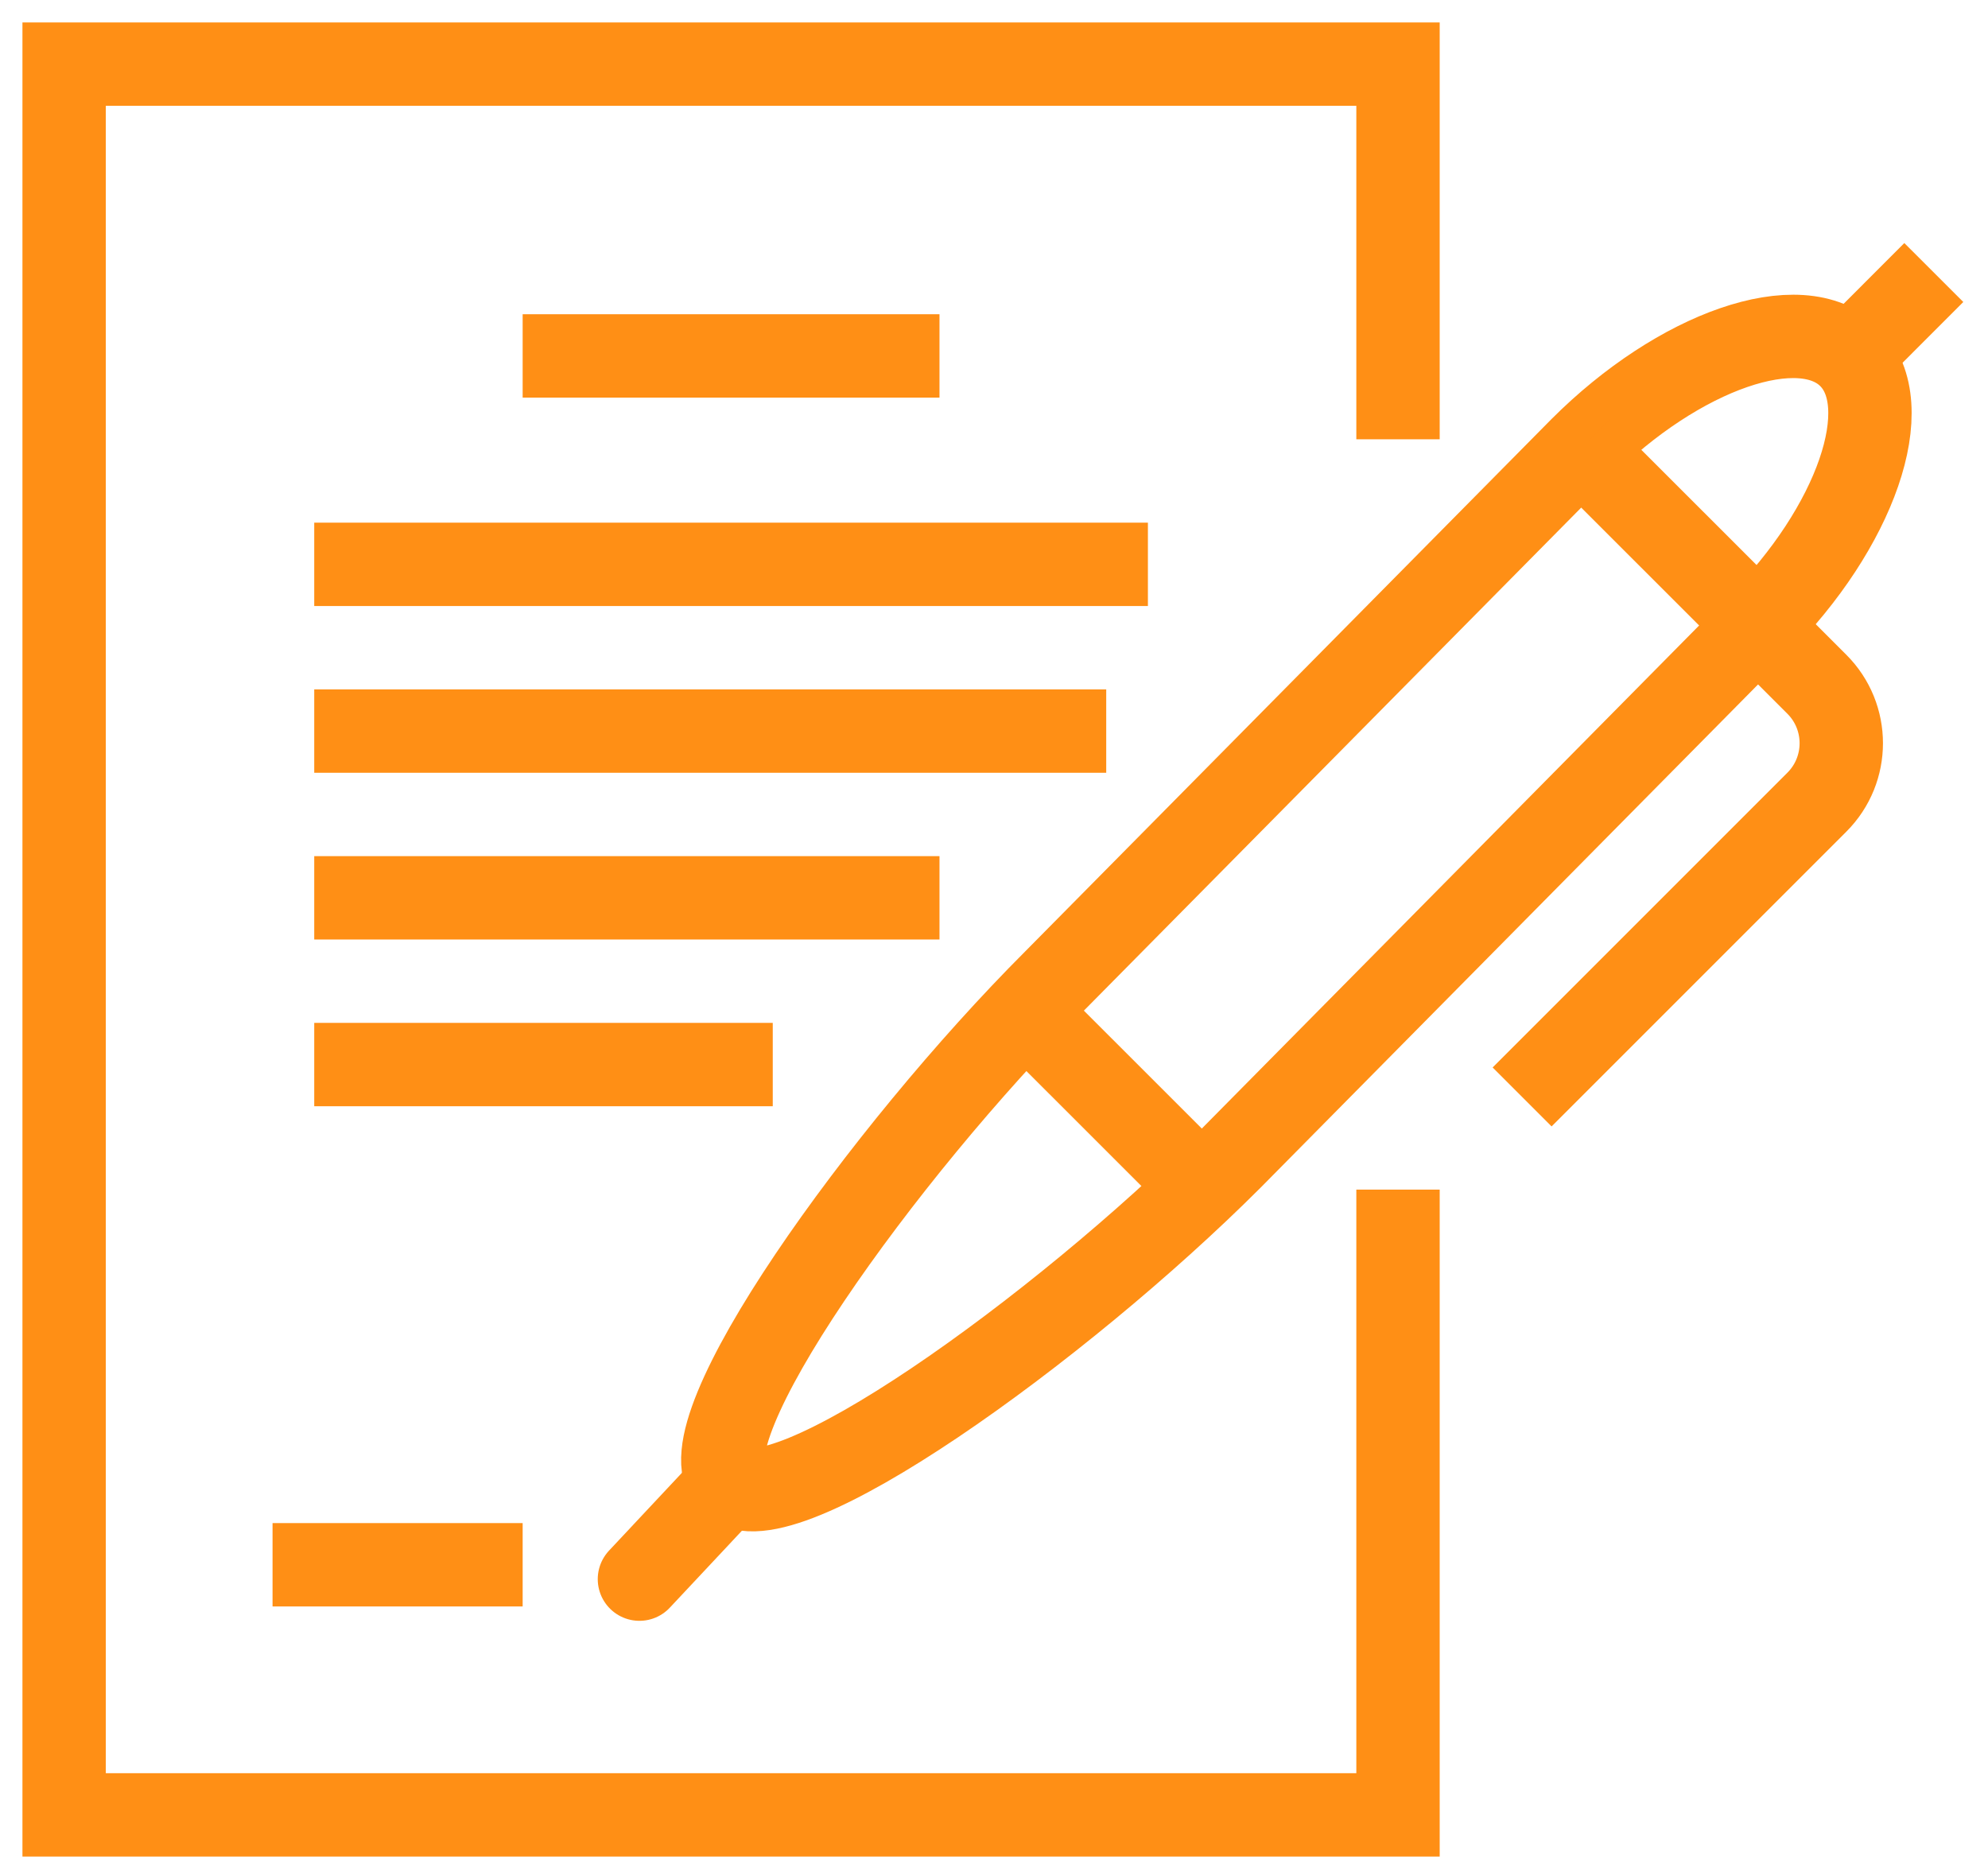
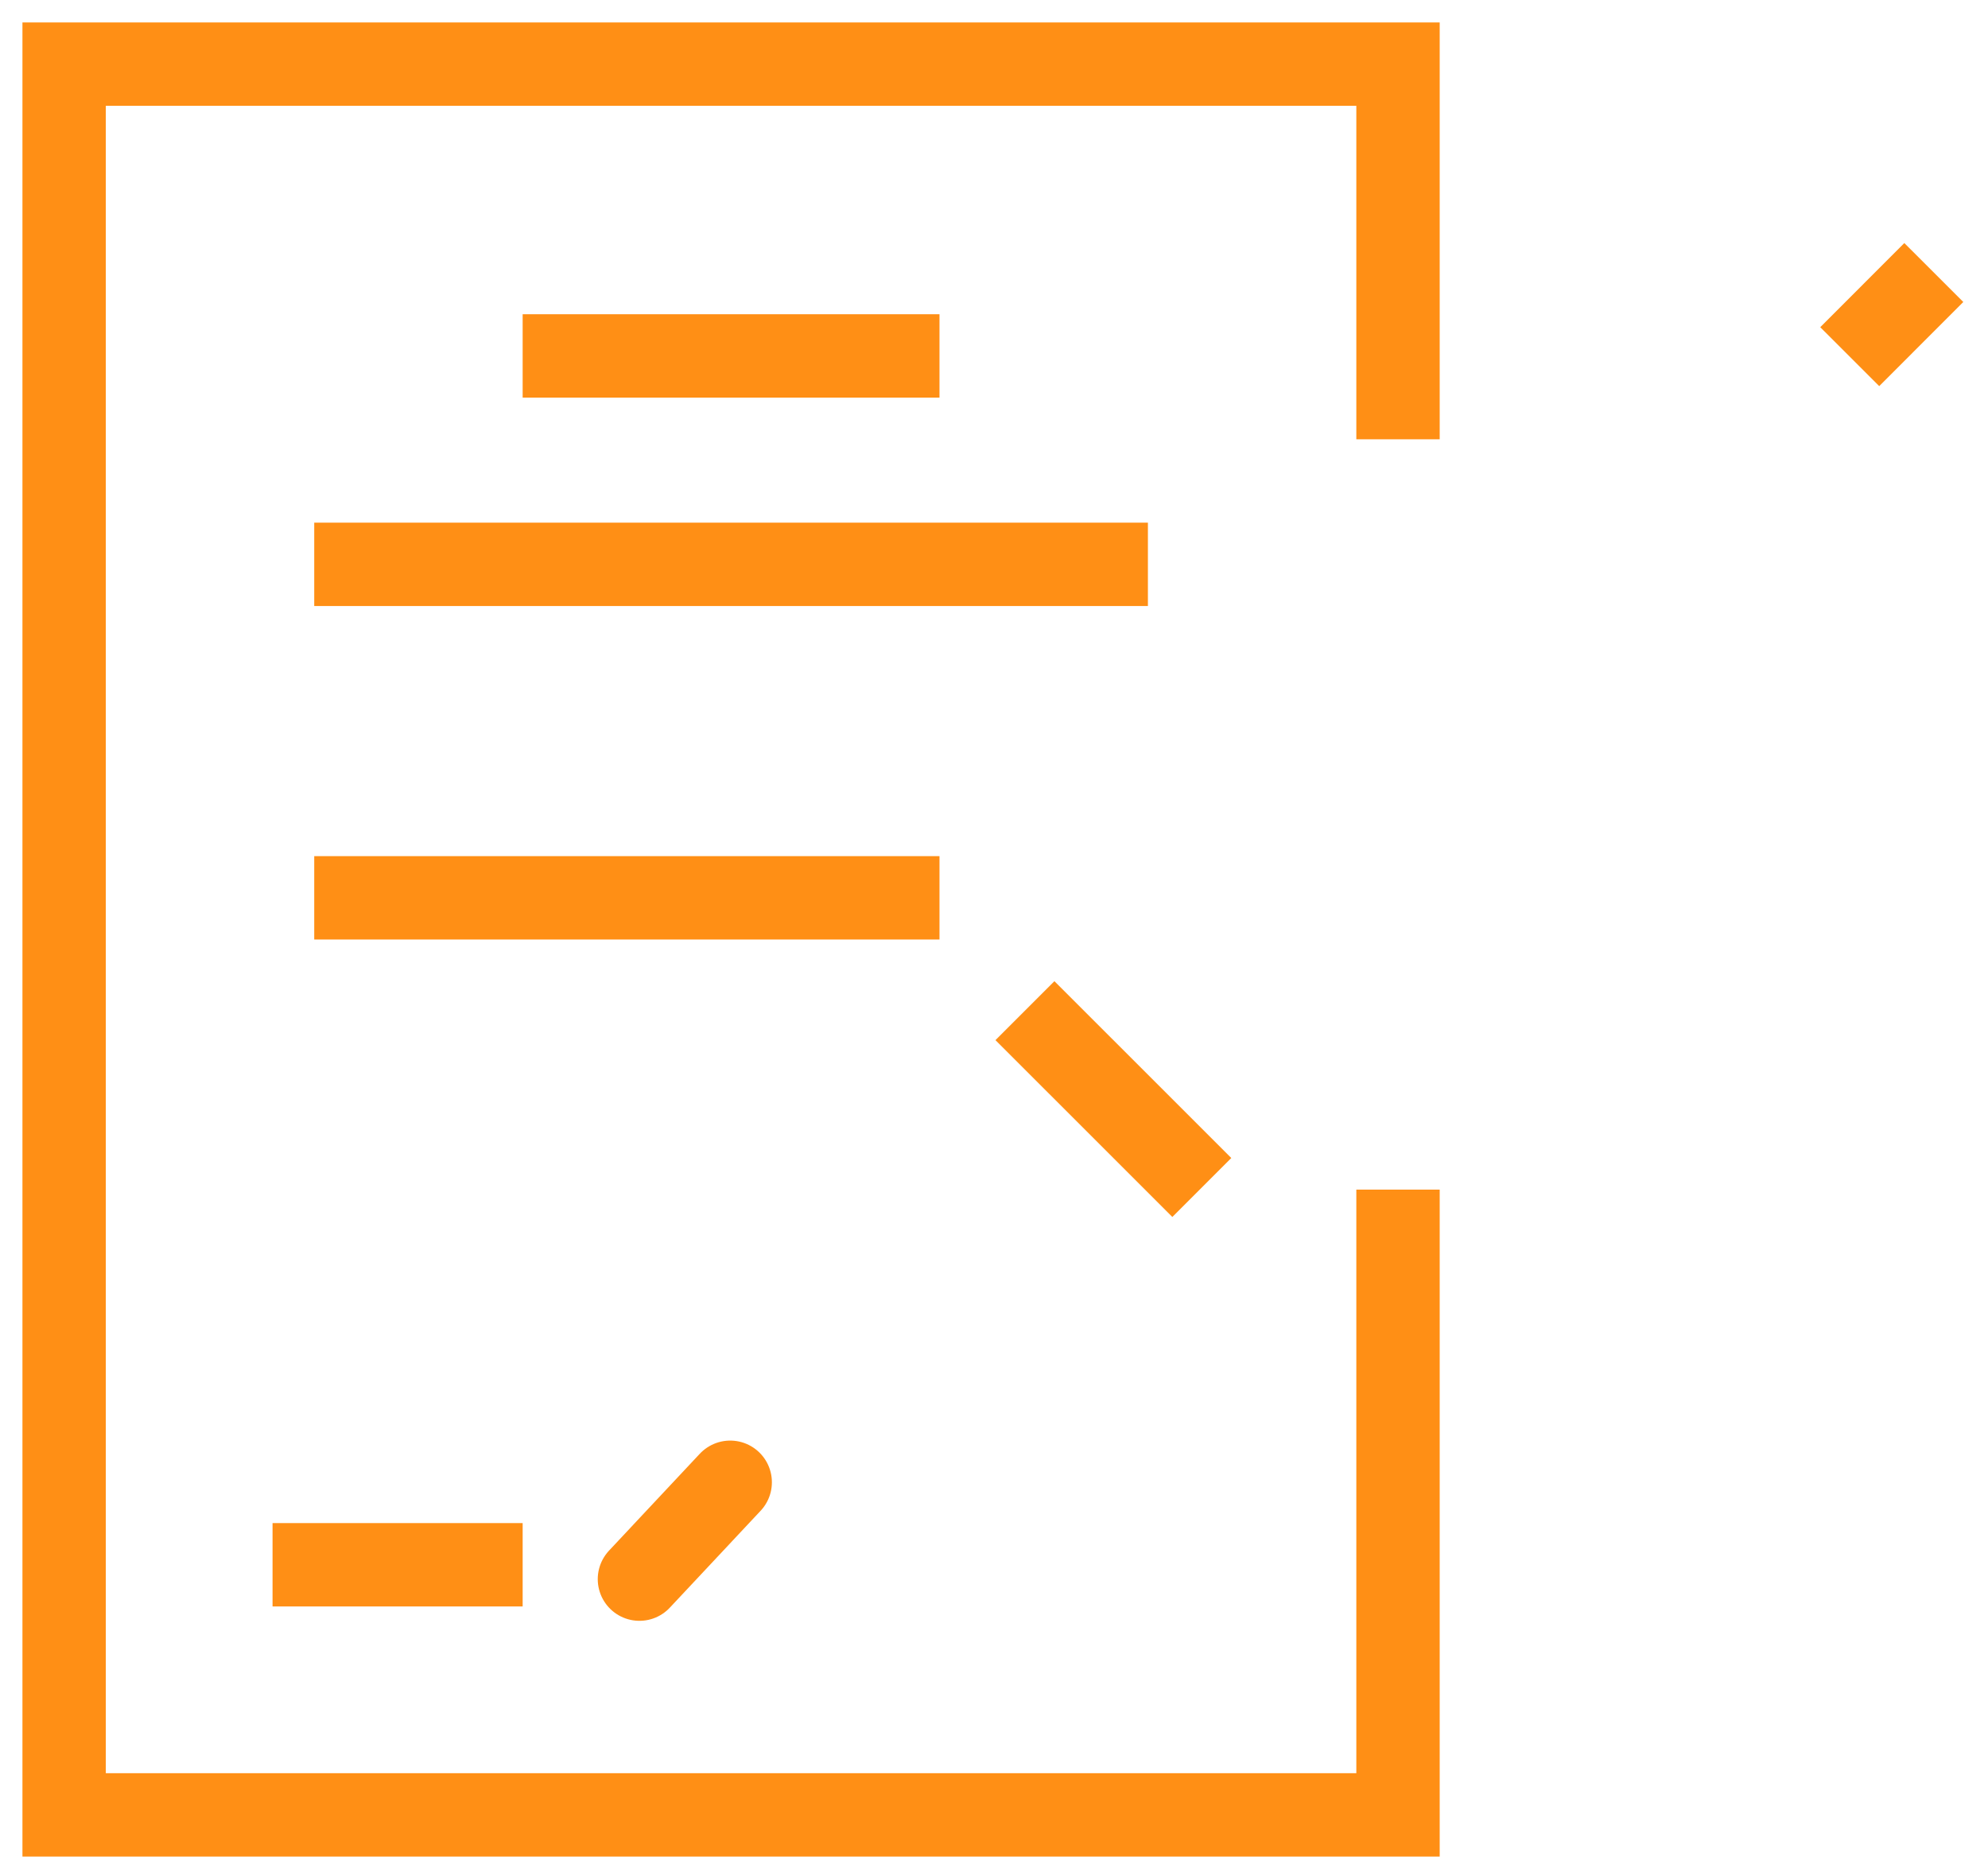
<svg xmlns="http://www.w3.org/2000/svg" width="62px" height="58px" viewBox="0 0 62 58" version="1.1">
  <title>Group 25</title>
  <g id="Design" stroke="none" stroke-width="1" fill="none" fill-rule="evenodd">
    <g id="Homepage-menu" transform="translate(-323, -162)" stroke="#FF8F15" stroke-width="2.6">
      <g id="MENU" transform="translate(210, 108)">
        <g id="Group" transform="translate(21, 56)">
          <g id="Group-25" transform="translate(94, 0)">
            <polyline id="Stroke-1" points="41.6 11.7 41.6 0 0 0 0 54.6 41.6 54.6 41.6 35.1" />
-             <path d="M55.688,9.123 C54.166,7.599 50.354,8.94 47.308,11.987 L30.884,28.599 C25.542,33.944 19.25,42.704 20.773,44.227 C22.296,45.75 31.057,39.458 36.4,34.115 L52.824,17.501 C55.87,14.457 57.21,10.645 55.688,9.123 Z" id="Stroke-3" />
            <line x1="17.942" y1="47.248" x2="20.773" y2="44.227" id="Stroke-5" stroke-linecap="round" />
-             <path d="M47.308,11.987 L54.663,19.34 C55.678,20.355 55.678,22.002 54.663,23.017 L45.47,32.21" id="Stroke-7" />
            <line x1="29.965" y1="29.519" x2="35.481" y2="35.034" id="Stroke-9" />
            <line x1="55.688" y1="9.123" x2="58.31" y2="6.499" id="Stroke-11" />
            <line x1="14.3" y1="46.8" x2="6.5" y2="46.8" id="Stroke-13" />
            <line x1="14.3" y1="9.1" x2="27.3" y2="9.1" id="Stroke-15" />
            <line x1="7.8" y1="15.6" x2="33.8" y2="15.6" id="Stroke-17" />
-             <line x1="7.8" y1="20.8" x2="32.5" y2="20.8" id="Stroke-19" />
            <line x1="7.8" y1="26" x2="27.3" y2="26" id="Stroke-21" />
-             <line x1="7.8" y1="31.2" x2="22.1" y2="31.2" id="Stroke-23" />
          </g>
        </g>
      </g>
    </g>
  </g>
</svg>